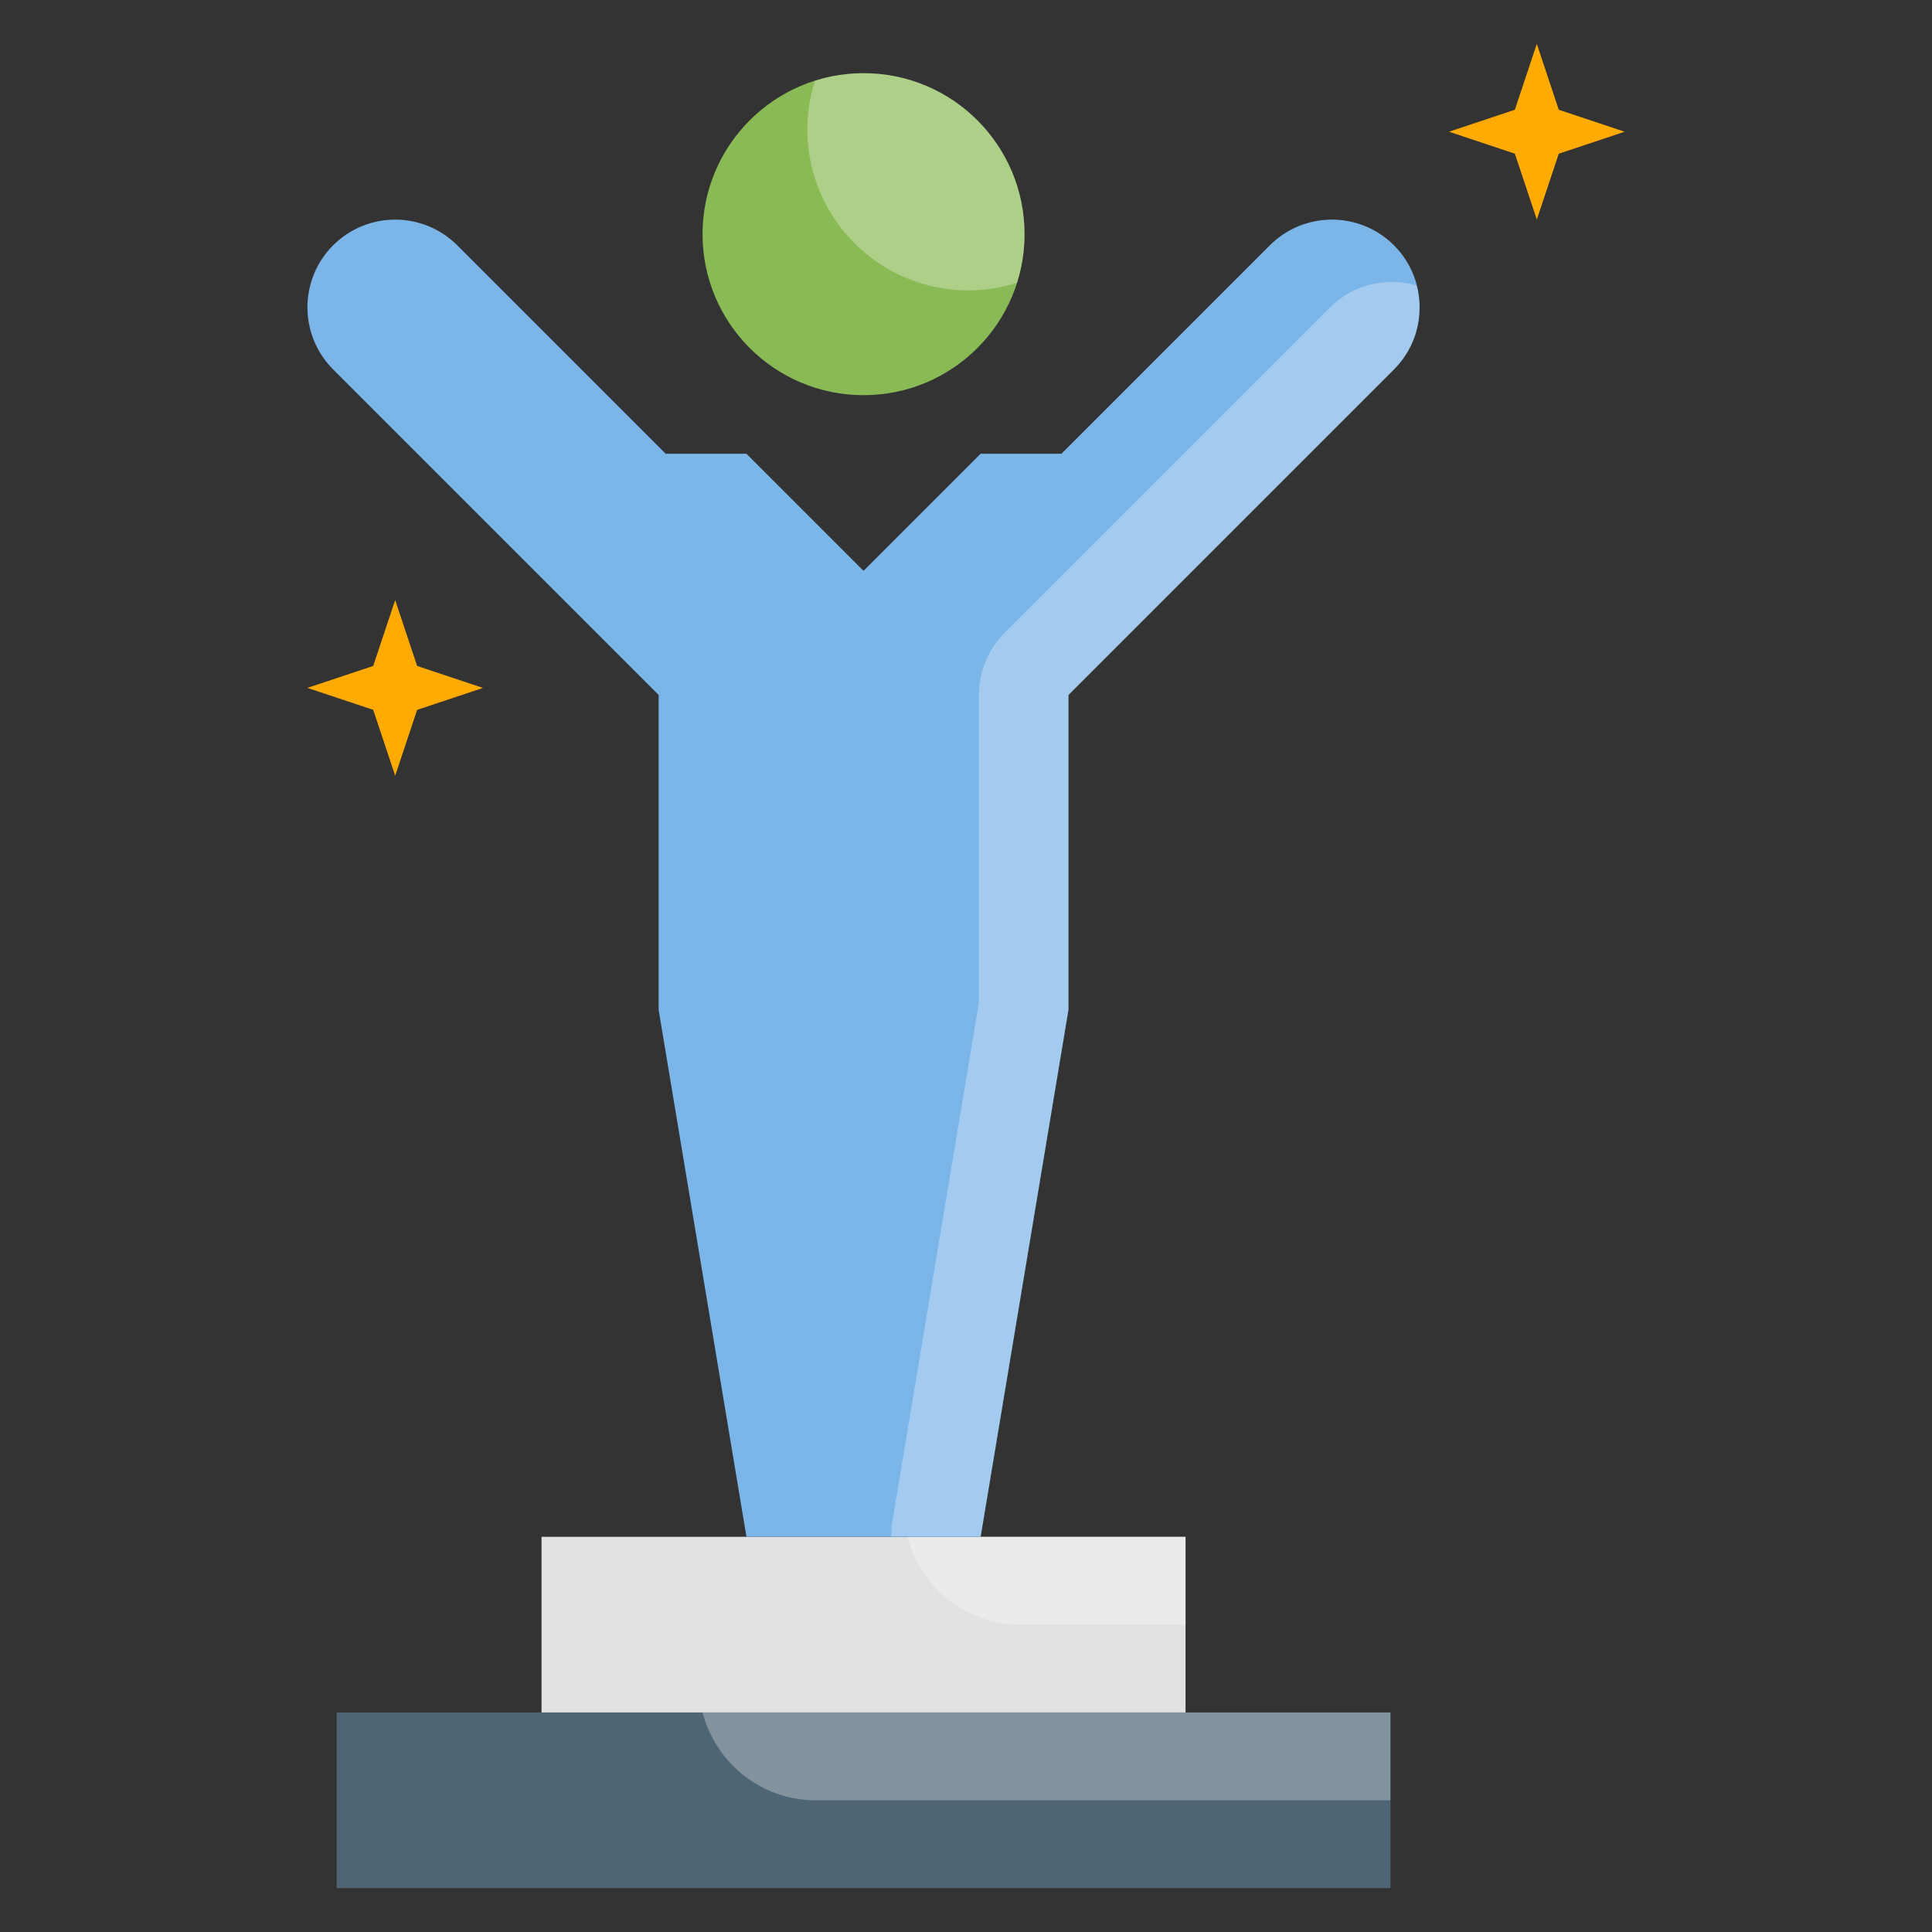
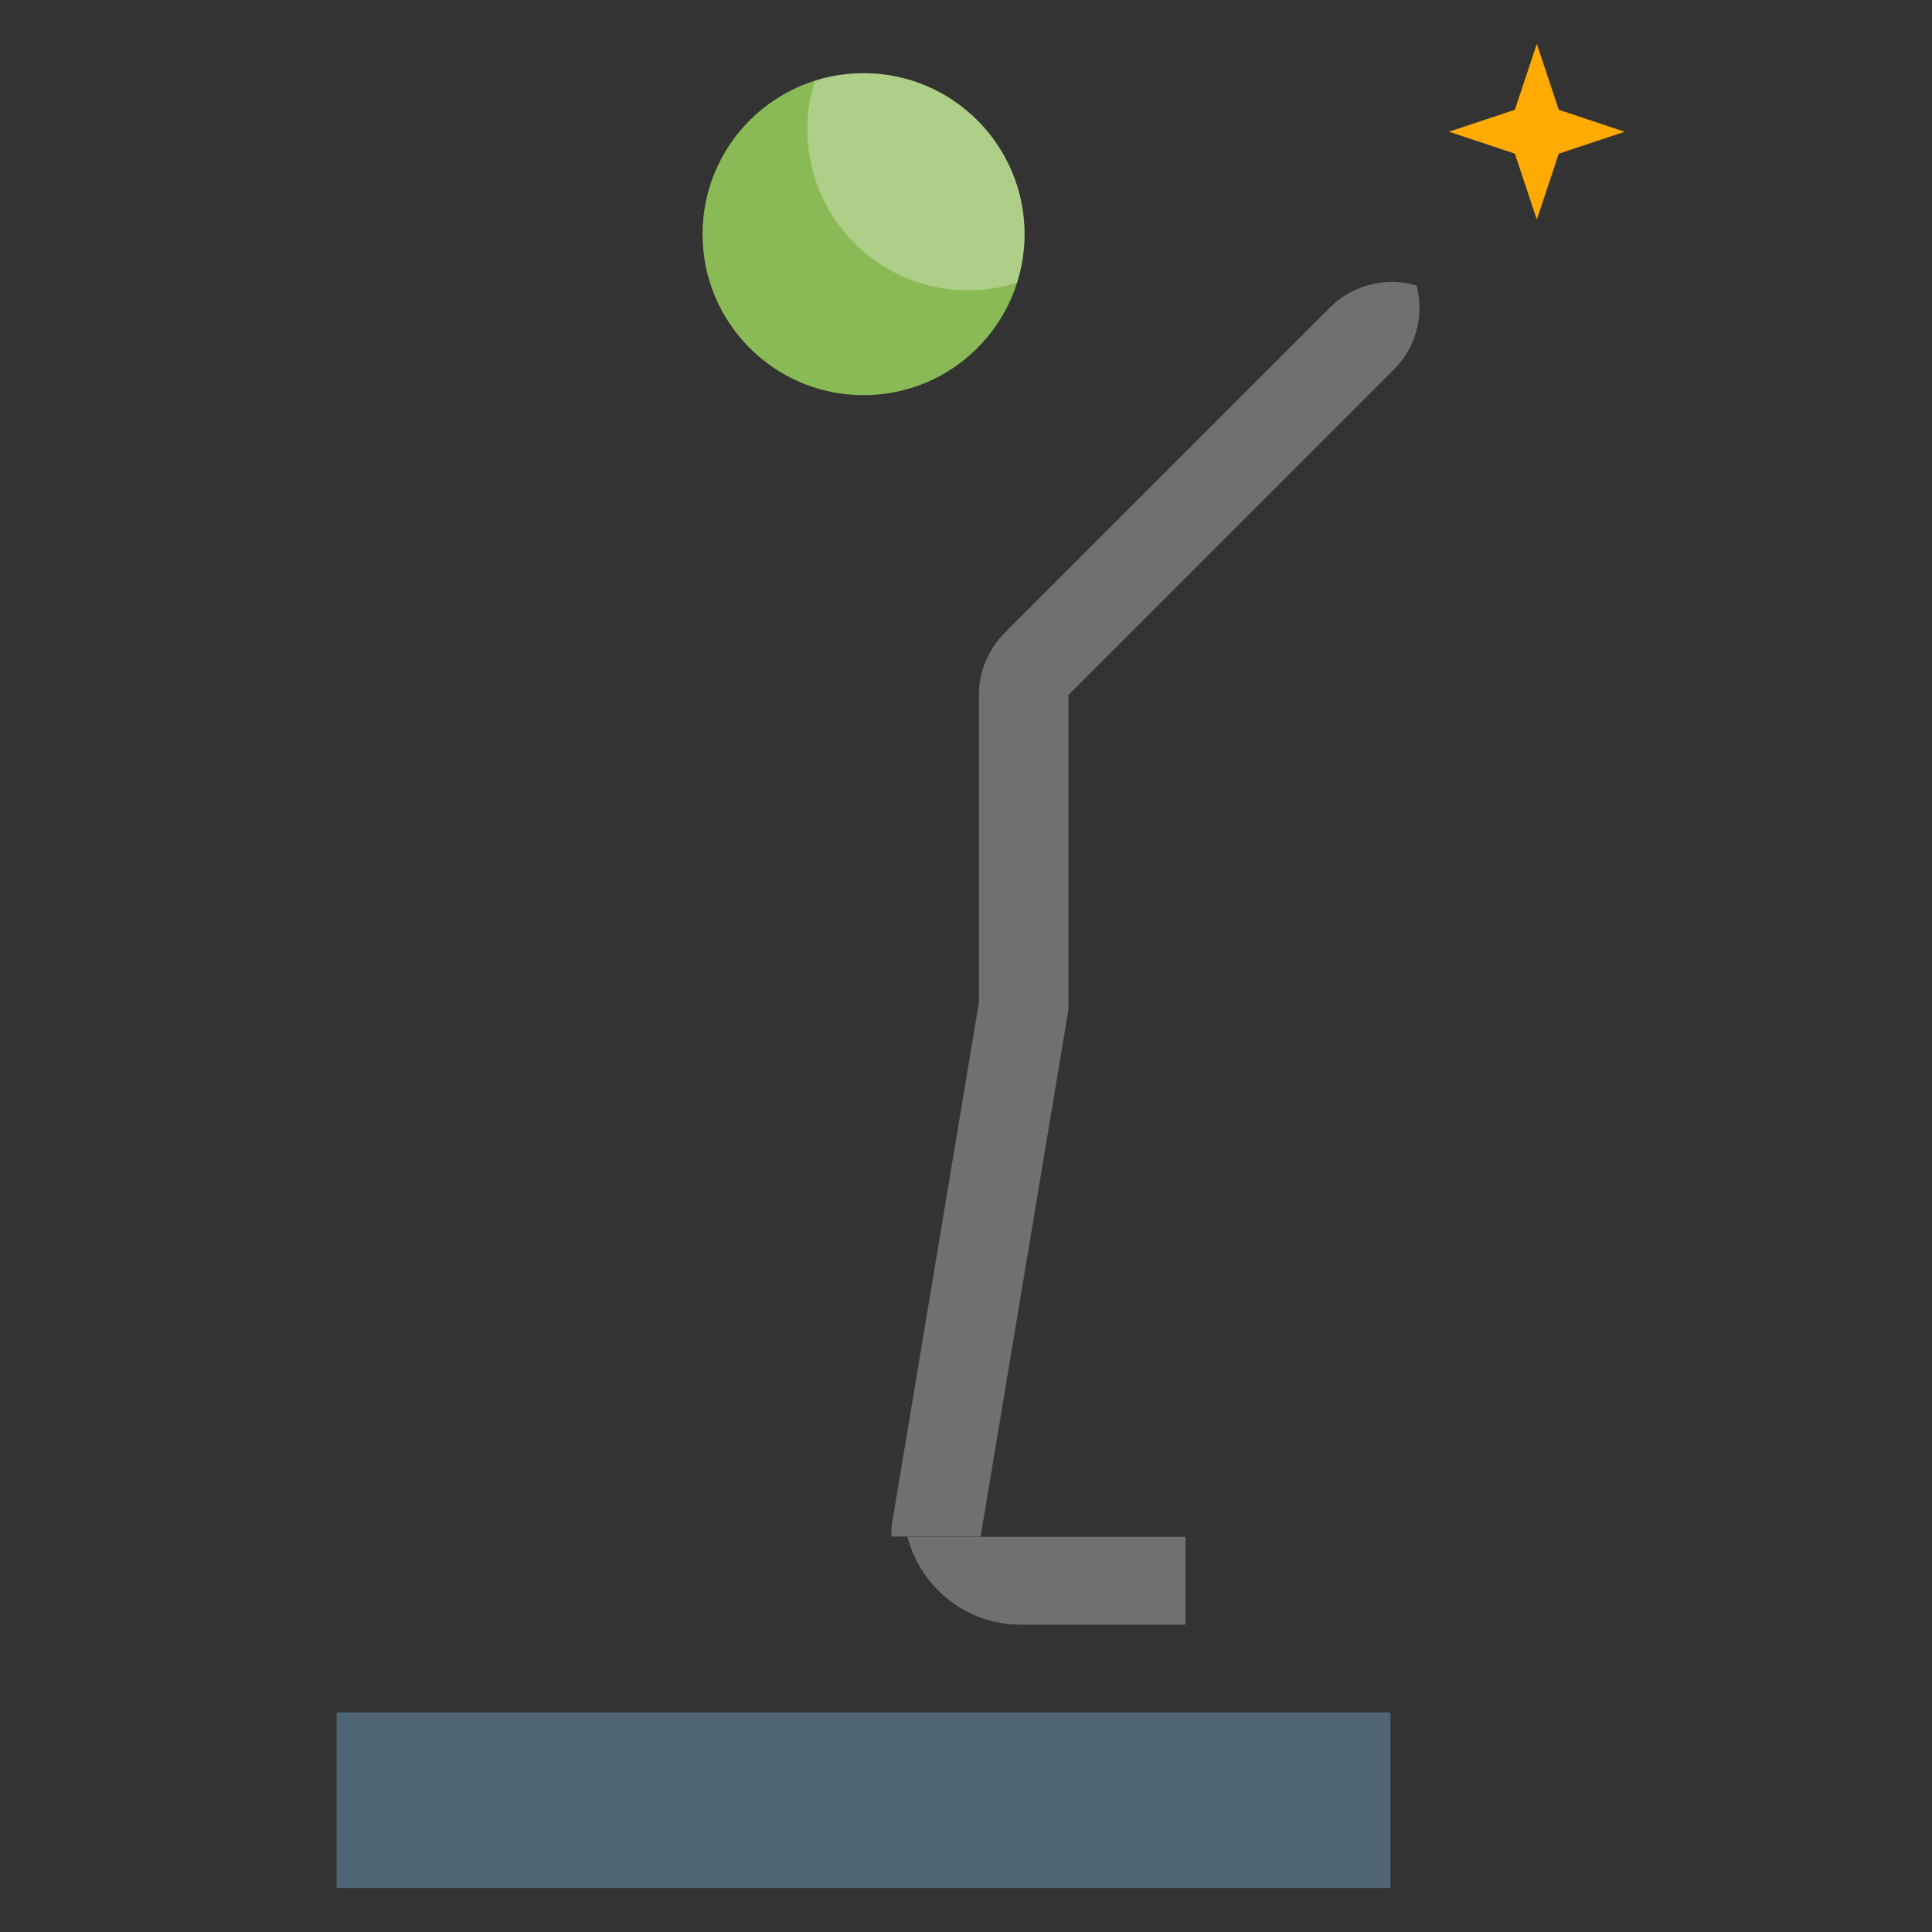
<svg xmlns="http://www.w3.org/2000/svg" id="Layer_1" enable-background="new 0 0 66 66" height="512" viewBox="0 0 66 66" width="512">
  <rect x="0" y="0" width="66" height="66" fill="#333333" stroke="none" />
  <g>
    <g>
      <g>
        <circle cx="29.5" cy="8" fill="#8aba55" r="5.5" />
      </g>
      <g>
        <path d="m11.5 58.5h36v6h-36z" fill="#4e6575" />
      </g>
      <g>
-         <path d="m18.5 52.5h22v6h-22z" fill="#e2e2e2" />
-       </g>
+         </g>
      <g>
-         <path d="m47.62 8.38c-1.17-1.17-3.07-1.17-4.24 0l-7.12 7.12h-2.76l-4 4-4-4h-2.76l-7.12-7.12c-1.17-1.17-3.07-1.17-4.24 0s-1.17 3.07 0 4.24l11.12 11.12v10.76l3 18h8l3-18v-10.76l11.12-11.12c1.17-1.17 1.17-3.07 0-4.24z" fill="#7cb5e8" />
-       </g>
+         </g>
      <g opacity=".3">
        <path d="m29.5 2.5c-.58 0-1.14.09-1.66.26-.17.53-.26 1.08-.26 1.66 0 3.04 2.46 5.5 5.5 5.5.58 0 1.14-.09 1.66-.26.17-.52.26-1.08.26-1.66 0-3.04-2.46-5.5-5.5-5.5z" fill="#fff" />
      </g>
      <g opacity=".3">
-         <path d="m27.86 61.5h19.64v-3h-23.5c.45 1.72 2 3 3.86 3z" fill="#fff" />
-       </g>
+         </g>
      <g opacity=".3">
        <path d="m34.86 55.5h5.64v-3h-9.5c.45 1.72 2 3 3.86 3z" fill="#fff" />
      </g>
      <g opacity=".3">
        <path d="m45.44 10.5-11.12 11.12c-.56.56-.88 1.33-.88 2.12v10.51l-2.96 17.75c-.03.17-.03.33-.03.49h3.05l3-18v-10.75l11.12-11.12c.78-.78 1.03-1.87.77-2.87-1.01-.29-2.15-.05-2.95.75z" fill="#fff" />
      </g>
    </g>
    <g>
-       <path d="m14.25 24.25 2.25-.75-2.25-.75-.75-2.25-.75 2.25-2.25.75 2.25.75.75 2.25z" fill="#ffab03" />
-     </g>
+       </g>
    <g>
      <path d="m53.25 5.25 2.25-.75-2.25-.75-.75-2.25-.75 2.25-2.25.75 2.25.75.75 2.25z" fill="#ffab03" />
    </g>
  </g>
</svg>